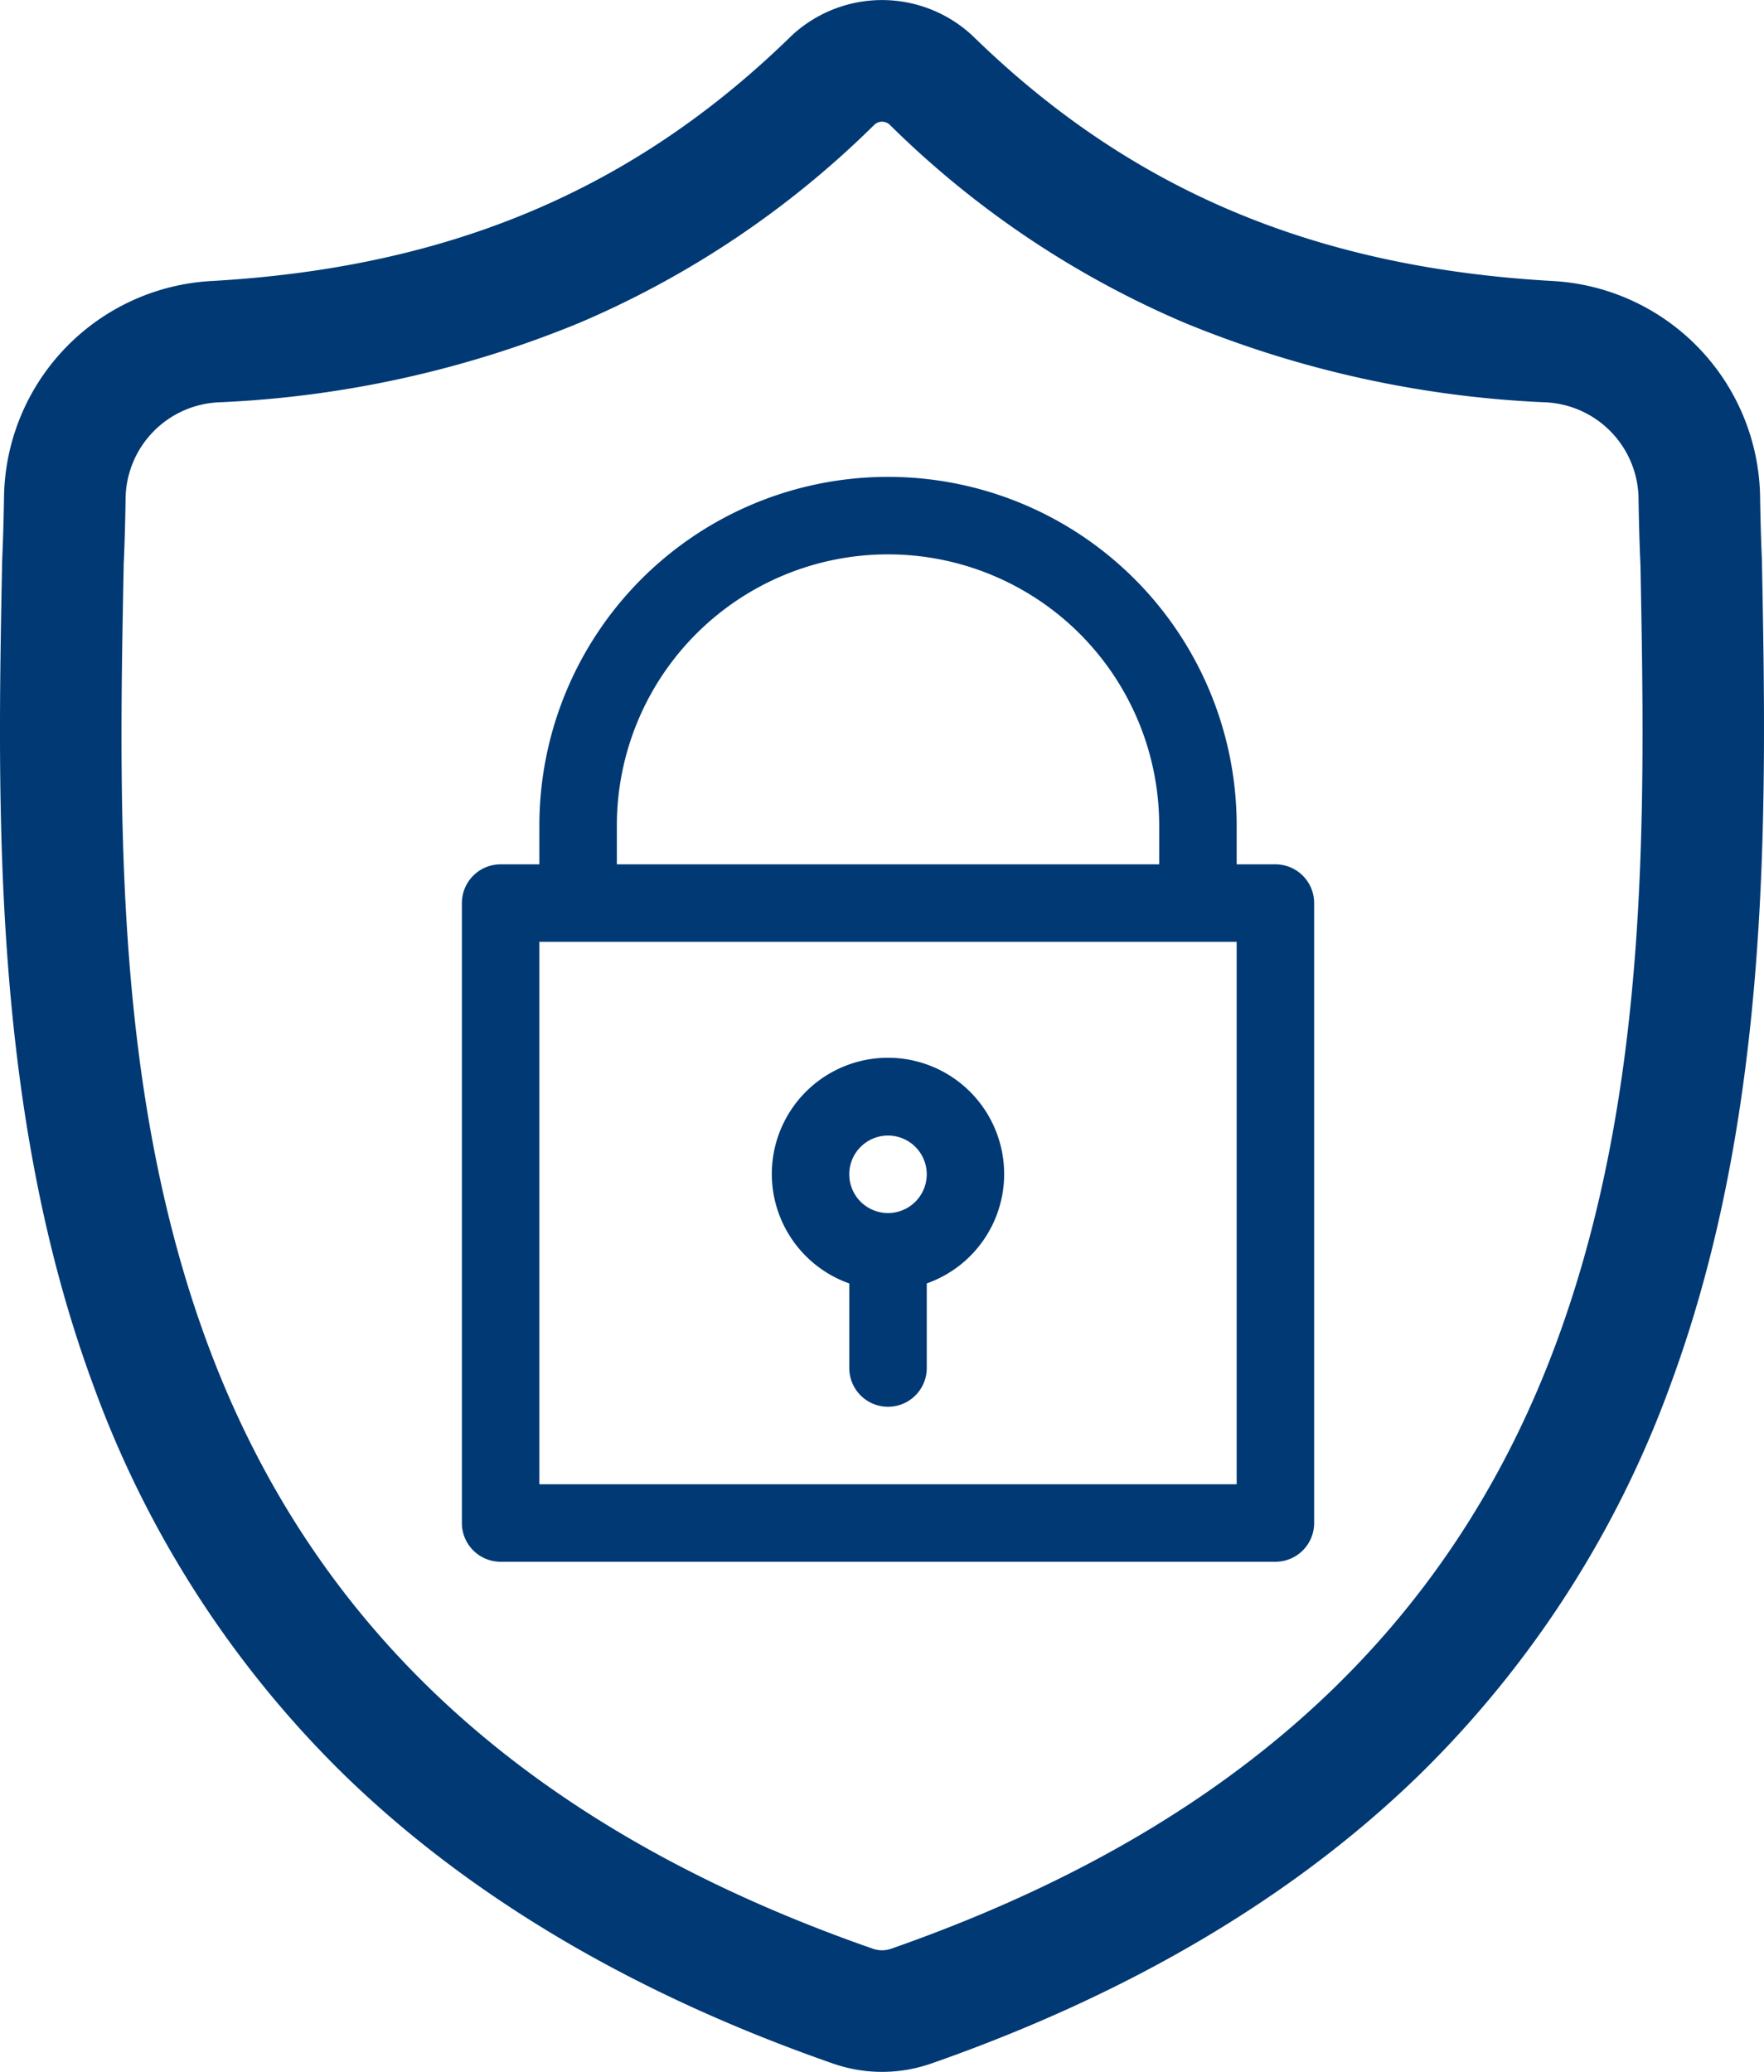
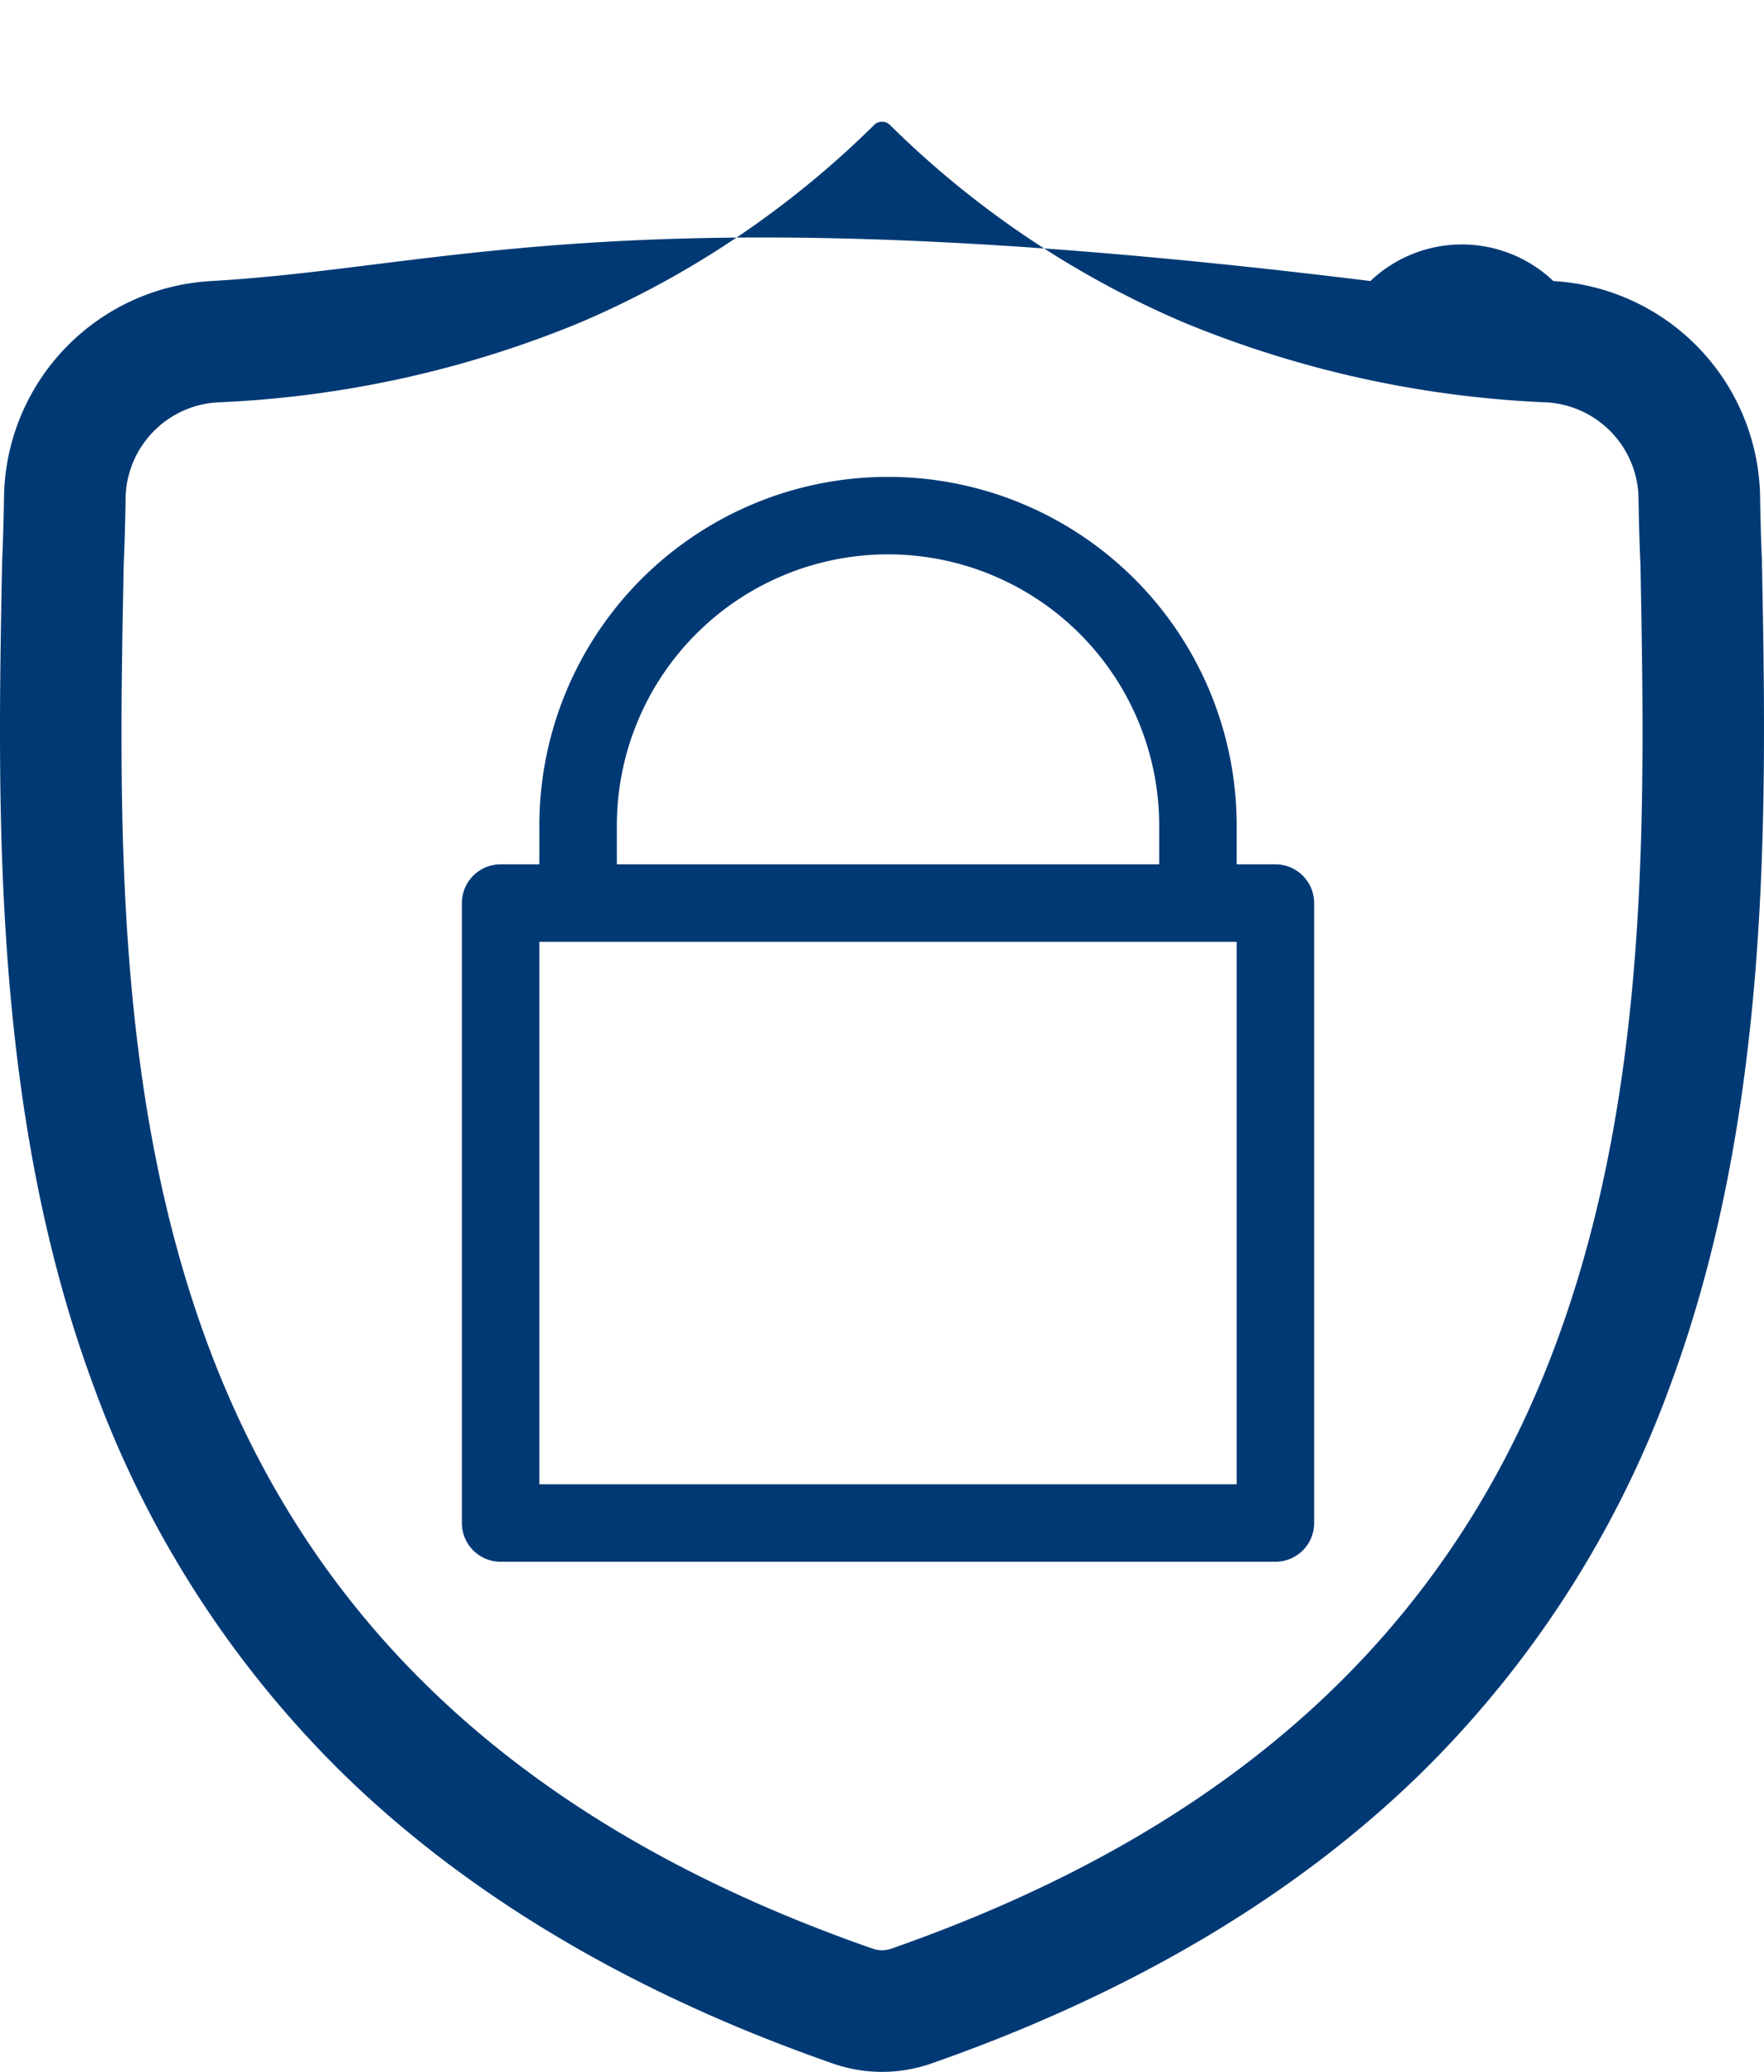
<svg xmlns="http://www.w3.org/2000/svg" width="118.392" height="139.03" viewBox="0 0 118.392 139.03">
  <g id="surface1" transform="translate(-3 -0.999)">
-     <path id="Path_845" data-name="Path 845" d="M118.254,37.722l0-.108c-.061-1.335-.1-2.749-.125-4.321A14.735,14.735,0,0,0,104.25,18.858c-15.985-.892-28.351-6.1-38.916-16.4l-.09-.086a8.9,8.9,0,0,0-12.092,0l-.09.086C42.5,12.753,30.13,17.966,14.145,18.859A14.734,14.734,0,0,0,.271,33.294C.247,34.855.206,36.268.145,37.613l-.006.251c-.311,16.3-.7,36.586,6.09,55a70.012,70.012,0,0,0,16.8,26.163c8.443,8.24,19.5,14.781,32.869,19.442a10.185,10.185,0,0,0,1.347.367,9.95,9.95,0,0,0,3.912,0,10.219,10.219,0,0,0,1.353-.369c13.351-4.669,24.4-11.214,32.834-19.453a70.111,70.111,0,0,0,16.8-26.169C118.949,74.377,118.564,54.052,118.254,37.722Zm-13.771,52.3c-7.158,19.407-21.769,32.735-44.669,40.743a2.055,2.055,0,0,1-.259.07,1.831,1.831,0,0,1-.717,0,2.035,2.035,0,0,1-.257-.069c-22.924-7.993-37.545-21.314-44.7-40.722C7.629,73.071,7.983,54.449,8.3,38.021l0-.091c.064-1.412.106-2.891.129-4.515A6.549,6.549,0,0,1,14.6,27,71.577,71.577,0,0,0,38.894,21.66a63.561,63.561,0,0,0,19.8-13.3.752.752,0,0,1,1.01,0,63.585,63.585,0,0,0,19.8,13.3A71.581,71.581,0,0,0,103.8,27a6.548,6.548,0,0,1,6.171,6.411c.024,1.633.067,3.112.13,4.514C110.41,54.377,110.756,73.014,104.483,90.022Zm0,0" transform="translate(3 1)" fill="#003974" />
+     <path id="Path_845" data-name="Path 845" d="M118.254,37.722l0-.108c-.061-1.335-.1-2.749-.125-4.321A14.735,14.735,0,0,0,104.25,18.858l-.09-.086a8.9,8.9,0,0,0-12.092,0l-.09.086C42.5,12.753,30.13,17.966,14.145,18.859A14.734,14.734,0,0,0,.271,33.294C.247,34.855.206,36.268.145,37.613l-.006.251c-.311,16.3-.7,36.586,6.09,55a70.012,70.012,0,0,0,16.8,26.163c8.443,8.24,19.5,14.781,32.869,19.442a10.185,10.185,0,0,0,1.347.367,9.95,9.95,0,0,0,3.912,0,10.219,10.219,0,0,0,1.353-.369c13.351-4.669,24.4-11.214,32.834-19.453a70.111,70.111,0,0,0,16.8-26.169C118.949,74.377,118.564,54.052,118.254,37.722Zm-13.771,52.3c-7.158,19.407-21.769,32.735-44.669,40.743a2.055,2.055,0,0,1-.259.07,1.831,1.831,0,0,1-.717,0,2.035,2.035,0,0,1-.257-.069c-22.924-7.993-37.545-21.314-44.7-40.722C7.629,73.071,7.983,54.449,8.3,38.021l0-.091c.064-1.412.106-2.891.129-4.515A6.549,6.549,0,0,1,14.6,27,71.577,71.577,0,0,0,38.894,21.66a63.561,63.561,0,0,0,19.8-13.3.752.752,0,0,1,1.01,0,63.585,63.585,0,0,0,19.8,13.3A71.581,71.581,0,0,0,103.8,27a6.548,6.548,0,0,1,6.171,6.411c.024,1.633.067,3.112.13,4.514C110.41,54.377,110.756,73.014,104.483,90.022Zm0,0" transform="translate(3 1)" fill="#003974" />
    <g id="lock_2_" data-name="lock (2)" transform="translate(-17.2 32.999)">
      <g id="Group_73" data-name="Group 73" transform="translate(51.2)">
        <g id="Group_72" data-name="Group 72">
          <path id="Path_859" data-name="Path 859" d="M105.8,26h-2.6V23.4a23.4,23.4,0,0,0-46.8,0V26H53.8a2.6,2.6,0,0,0-2.6,2.6V70.2a2.6,2.6,0,0,0,2.6,2.6h52a2.6,2.6,0,0,0,2.6-2.6V28.6A2.6,2.6,0,0,0,105.8,26ZM61.6,23.4a18.2,18.2,0,1,1,36.4,0V26H61.6Zm41.6,44.2H56.4V31.2h46.8Z" transform="translate(-51.2)" fill="#003974" />
        </g>
      </g>
      <g id="Group_75" data-name="Group 75" transform="translate(72.003 39)">
        <g id="Group_74" data-name="Group 74">
-           <path id="Path_860" data-name="Path 860" d="M202.907,261.2a7.795,7.795,0,1,0-9.954,9.925V276.8a2.6,2.6,0,1,0,5.2,0v-5.678A7.782,7.782,0,0,0,202.907,261.2Zm-7.355,5.2a2.6,2.6,0,1,1,2.6-2.6A2.6,2.6,0,0,1,195.552,266.4Z" transform="translate(-187.756 -256)" fill="#003974" />
-         </g>
+           </g>
      </g>
    </g>
  </g>
</svg>